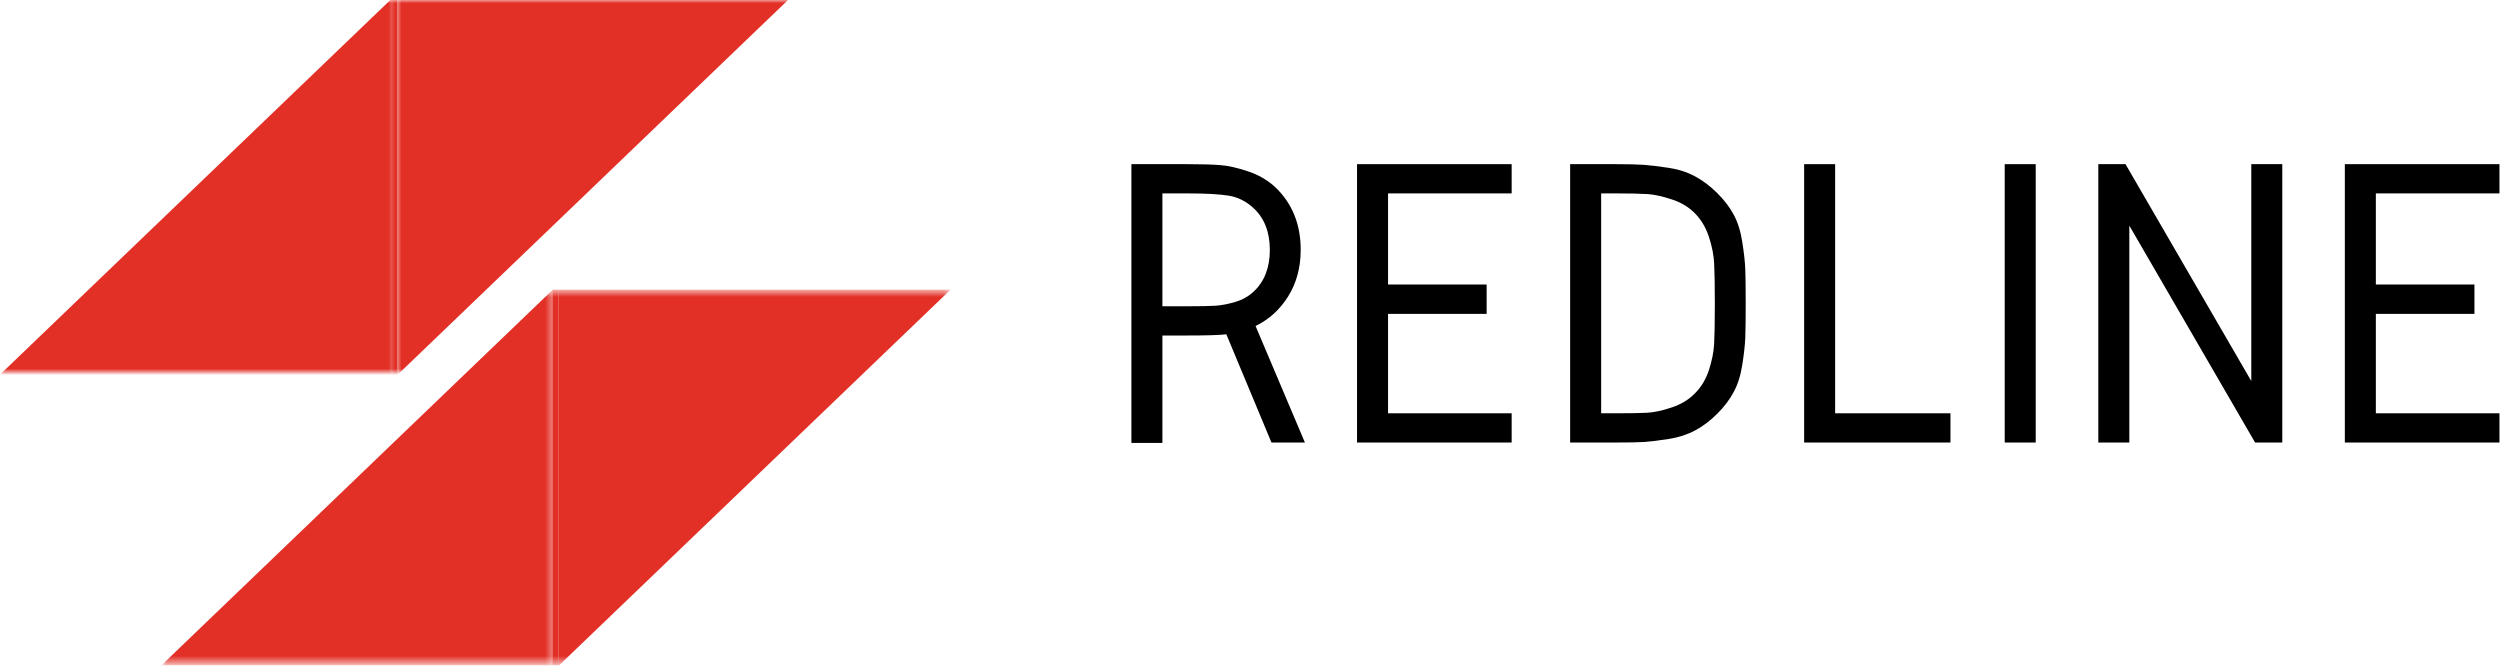
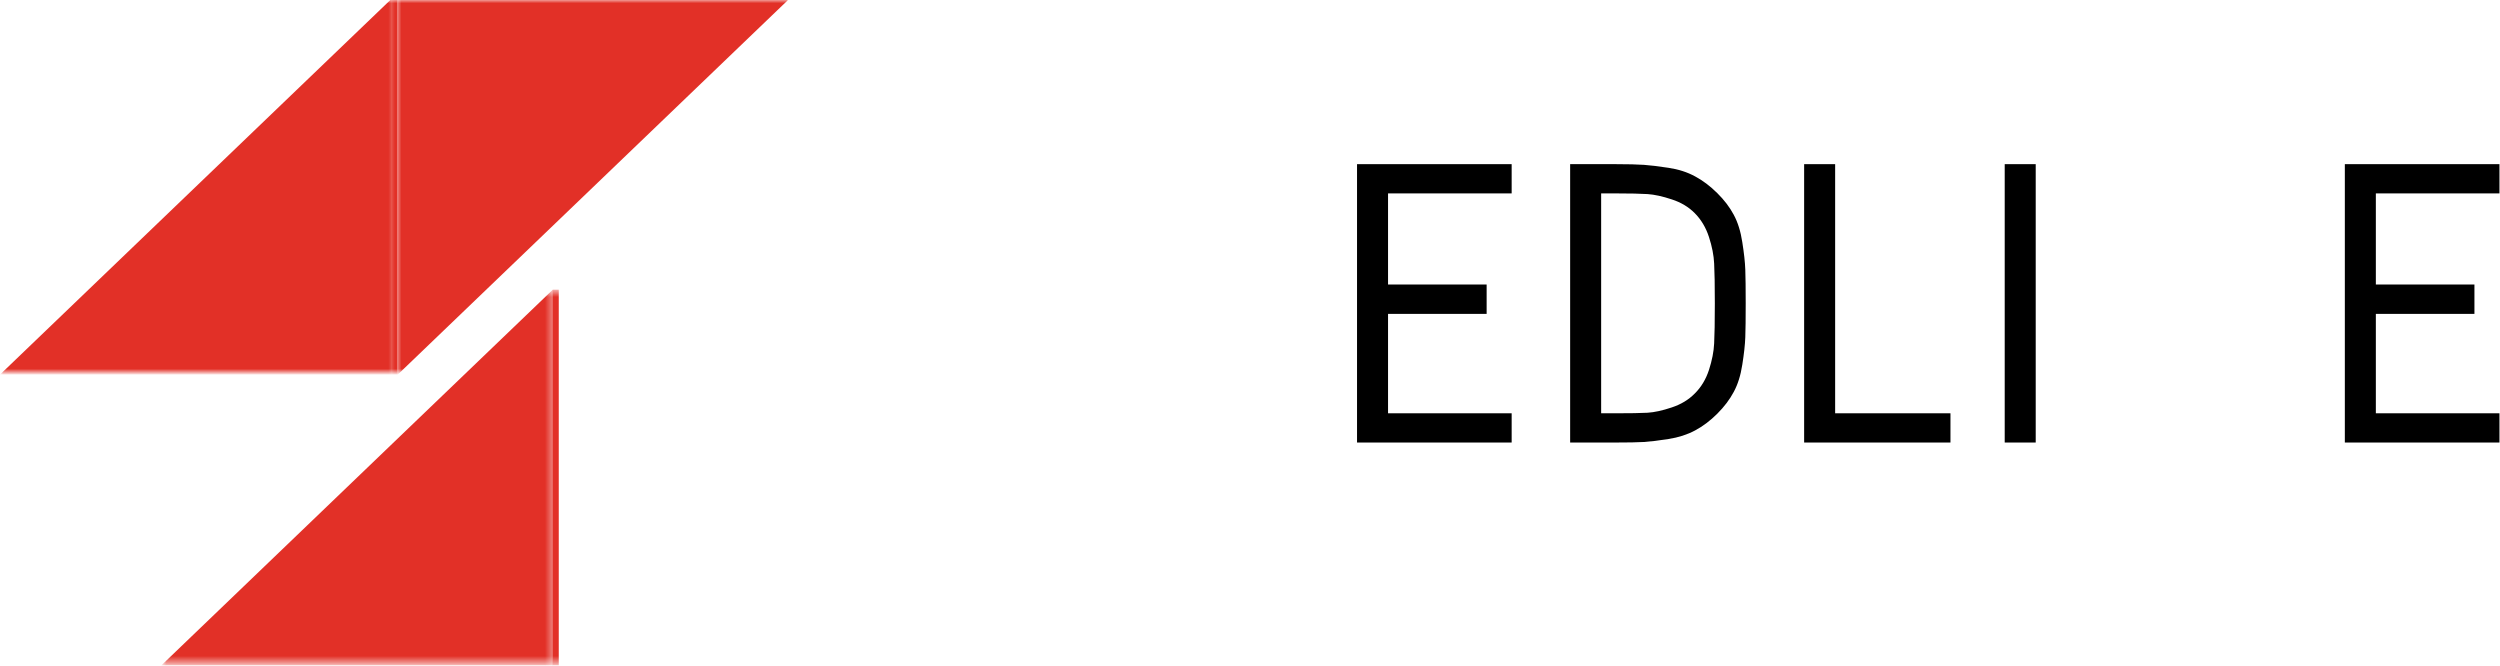
<svg xmlns="http://www.w3.org/2000/svg" width="383" height="102" viewBox="0 0 383 102" fill="none">
-   <path d="M178.08 29.629V46.92H181.851C183.861 46.92 185.33 46.894 186.247 46.837C187.163 46.769 188.163 46.577 189.247 46.254C190.33 45.936 191.257 45.415 192.038 44.691C193.705 43.149 194.538 41.019 194.538 38.295C194.538 35.561 193.705 33.42 192.038 31.879C190.924 30.852 189.674 30.222 188.288 29.983C186.898 29.748 184.752 29.629 181.851 29.629H178.08ZM173.33 25.149H181.851C184.07 25.149 185.768 25.201 186.934 25.295C188.111 25.379 189.518 25.691 191.143 26.233C192.768 26.764 194.174 27.576 195.372 28.67C197.965 31.16 199.268 34.358 199.268 38.274C199.268 40.972 198.627 43.347 197.351 45.399C196.07 47.441 194.403 48.957 192.351 49.941L199.913 67.795H194.788L187.872 51.212C186.924 51.337 184.919 51.399 181.851 51.399H178.08V67.858H173.33V25.149Z" fill="black" />
  <path d="M207.898 25.149H231.586V29.629H212.648V43.587H227.752V48.087H212.648V63.316H231.586V67.795H207.898V25.149Z" fill="black" />
  <path d="M240.546 25.149H247.525C249.41 25.149 250.858 25.186 251.858 25.254C252.858 25.326 254.113 25.477 255.629 25.712C257.139 25.936 258.494 26.373 259.691 27.024C260.884 27.665 262.014 28.519 263.087 29.587C264.155 30.644 264.994 31.748 265.608 32.899C266.233 34.056 266.671 35.457 266.921 37.108C267.181 38.748 267.337 40.144 267.379 41.295C267.421 42.452 267.441 44.181 267.441 46.483C267.441 48.79 267.421 50.519 267.379 51.67C267.337 52.827 267.181 54.222 266.921 55.858C266.671 57.498 266.233 58.894 265.608 60.045C264.994 61.202 264.155 62.311 263.087 63.379C262.014 64.451 260.884 65.306 259.691 65.941C258.494 66.582 257.139 67.019 255.629 67.254C254.113 67.493 252.858 67.644 251.858 67.712C250.858 67.769 249.41 67.795 247.525 67.795H240.546V25.149ZM245.296 29.629V63.316H247.525C249.702 63.316 251.327 63.29 252.4 63.233C253.468 63.165 254.702 62.894 256.108 62.42C257.525 61.952 258.697 61.243 259.629 60.295C260.613 59.327 261.343 58.118 261.816 56.67C262.285 55.212 262.551 53.858 262.608 52.608C262.676 51.347 262.712 49.306 262.712 46.483C262.712 43.665 262.676 41.629 262.608 40.379C262.551 39.118 262.285 37.764 261.816 36.316C261.343 34.858 260.613 33.639 259.629 32.649C258.697 31.707 257.525 31.004 256.108 30.545C254.702 30.076 253.468 29.806 252.4 29.733C251.327 29.665 249.702 29.629 247.525 29.629H245.296Z" fill="black" />
  <path d="M276.394 25.149H281.144V63.316H298.811V67.795H276.394V25.149Z" fill="black" />
  <path d="M311.871 25.149V67.795H307.121V25.149H311.871Z" fill="black" />
-   <path d="M321.461 25.149H325.627L344.898 58.379V25.149H349.648V67.795H345.481L326.211 34.566V67.795H321.461V25.149Z" fill="black" />
  <path d="M359.229 25.149H382.917V29.629H363.979V43.587H379.083V48.087H363.979V63.316H382.917V67.795H359.229V25.149Z" fill="black" />
  <mask id="mask0_394_187" style="mask-type:luminance" maskUnits="userSpaceOnUse" x="59" y="0" width="3" height="57">
    <path d="M59.333 0H62V57H59.333V0Z" fill="white" />
  </mask>
  <g mask="url(#mask0_394_187)">
    <path d="M59.974 -0.172L59.901 -0.099V57.391H60.896V-0.172H59.974Z" fill="#E23027" />
  </g>
  <mask id="mask1_394_187" style="mask-type:luminance" maskUnits="userSpaceOnUse" x="60" y="0" width="61" height="57">
    <path d="M60.667 0H121V57H60.667V0Z" fill="white" />
  </mask>
  <g mask="url(#mask1_394_187)">
    <path d="M120.906 -0.172H60.896V57.391H60.932L120.906 -0.172Z" fill="#E23027" />
  </g>
  <mask id="mask2_394_187" style="mask-type:luminance" maskUnits="userSpaceOnUse" x="0" y="0" width="61" height="57">
    <path d="M0 0H60.667V57H0V0Z" fill="white" />
  </mask>
  <g mask="url(#mask2_394_187)">
    <path d="M0 57.391H59.901V-0.099L0 57.391Z" fill="#E23027" />
  </g>
  <mask id="mask3_394_187" style="mask-type:luminance" maskUnits="userSpaceOnUse" x="83" y="44" width="3" height="58">
    <path d="M83.333 44.542H86V101.542H83.333V44.542Z" fill="white" />
  </mask>
  <g mask="url(#mask3_394_187)">
    <path d="M84.693 44.375L84.62 44.443V101.938H85.609V44.375H84.693Z" fill="#E23027" />
  </g>
  <mask id="mask4_394_187" style="mask-type:luminance" maskUnits="userSpaceOnUse" x="84" y="44" width="62" height="58">
    <path d="M84.667 44.542H145.719V101.542H84.667V44.542Z" fill="white" />
  </mask>
  <g mask="url(#mask4_394_187)">
-     <path d="M145.625 44.375H85.609V101.938H85.651L145.625 44.375Z" fill="#E23027" />
-   </g>
+     </g>
  <mask id="mask5_394_187" style="mask-type:luminance" maskUnits="userSpaceOnUse" x="24" y="44" width="61" height="58">
    <path d="M24.719 44.542H84.667V101.542H24.719V44.542Z" fill="white" />
  </mask>
  <g mask="url(#mask5_394_187)">
    <path d="M24.719 101.938H84.62V44.443L24.719 101.938Z" fill="#E23027" />
  </g>
</svg>